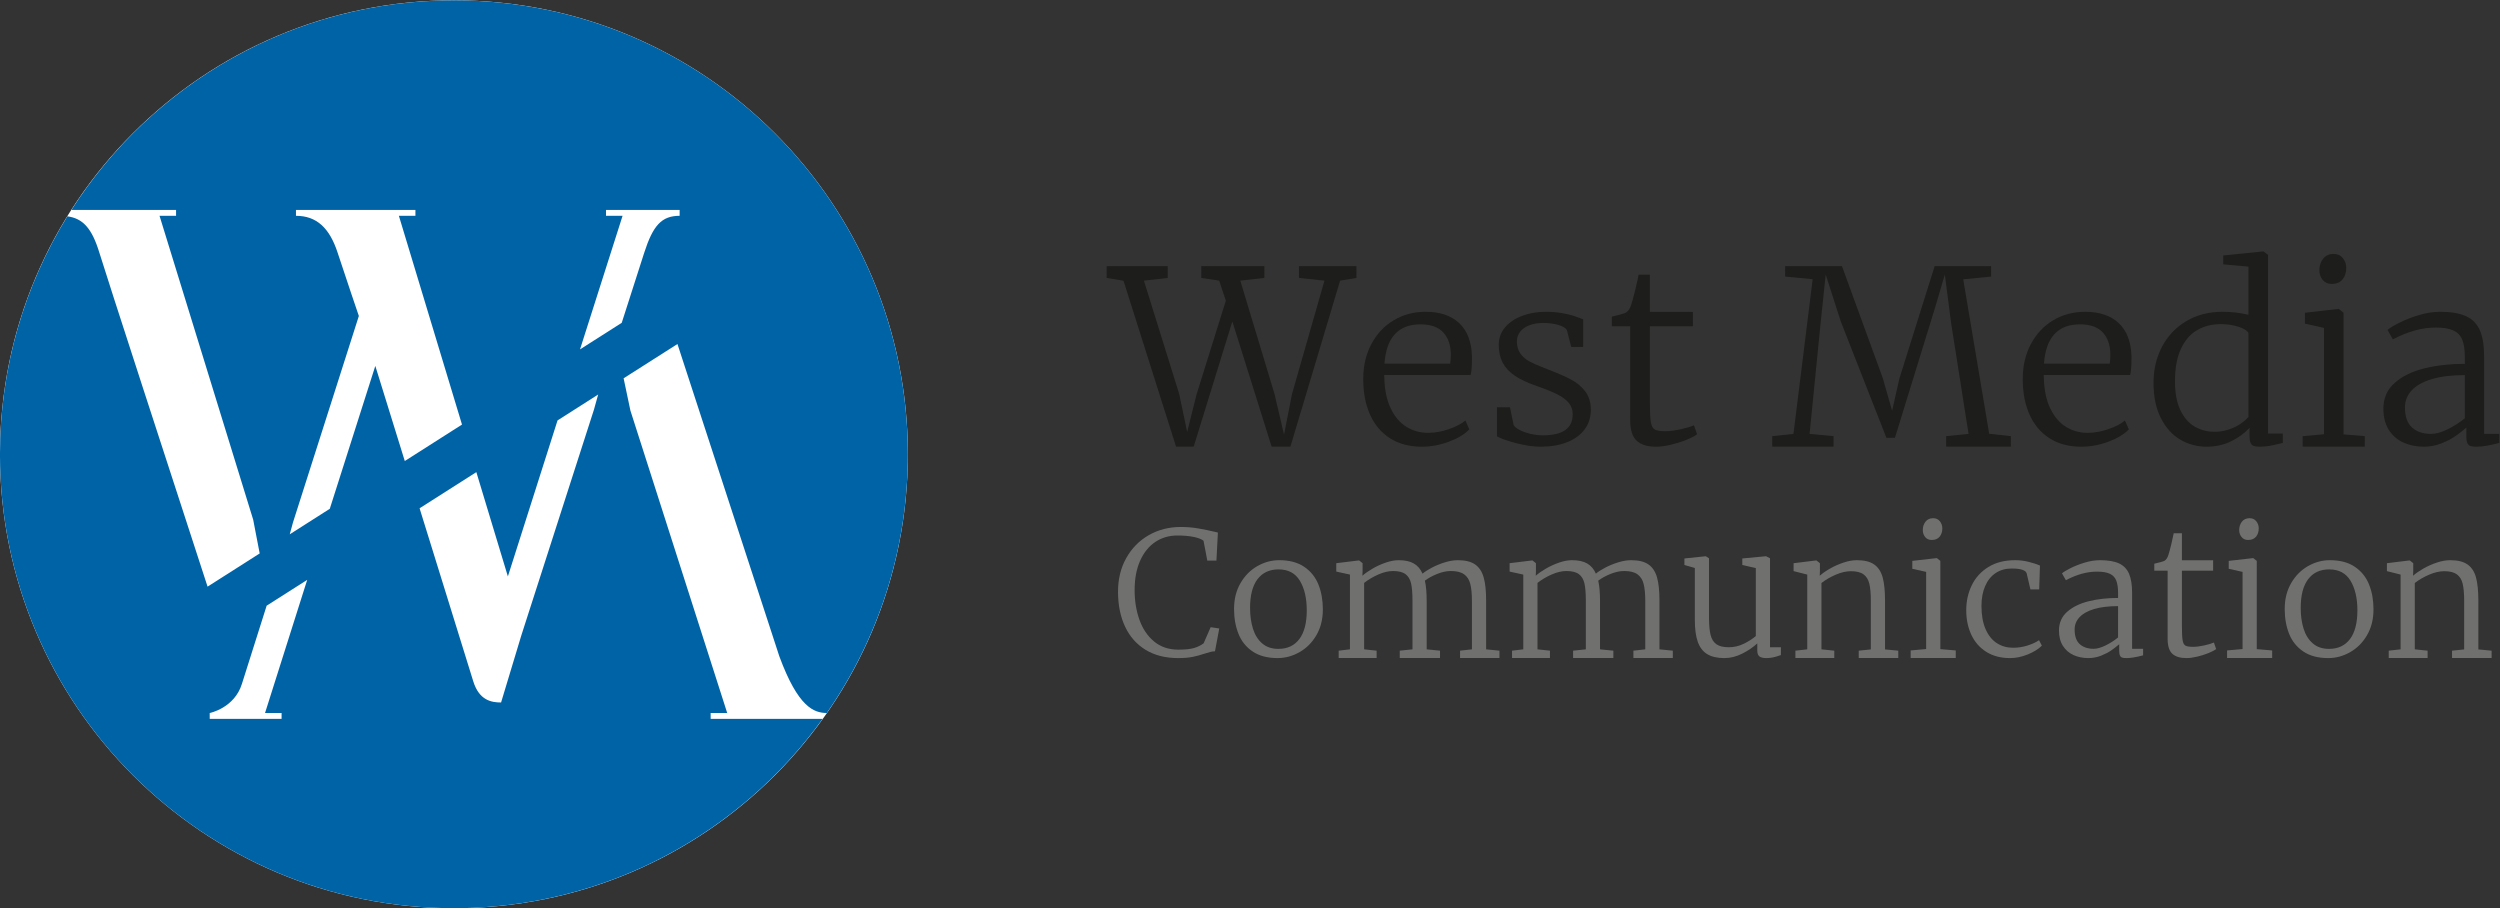
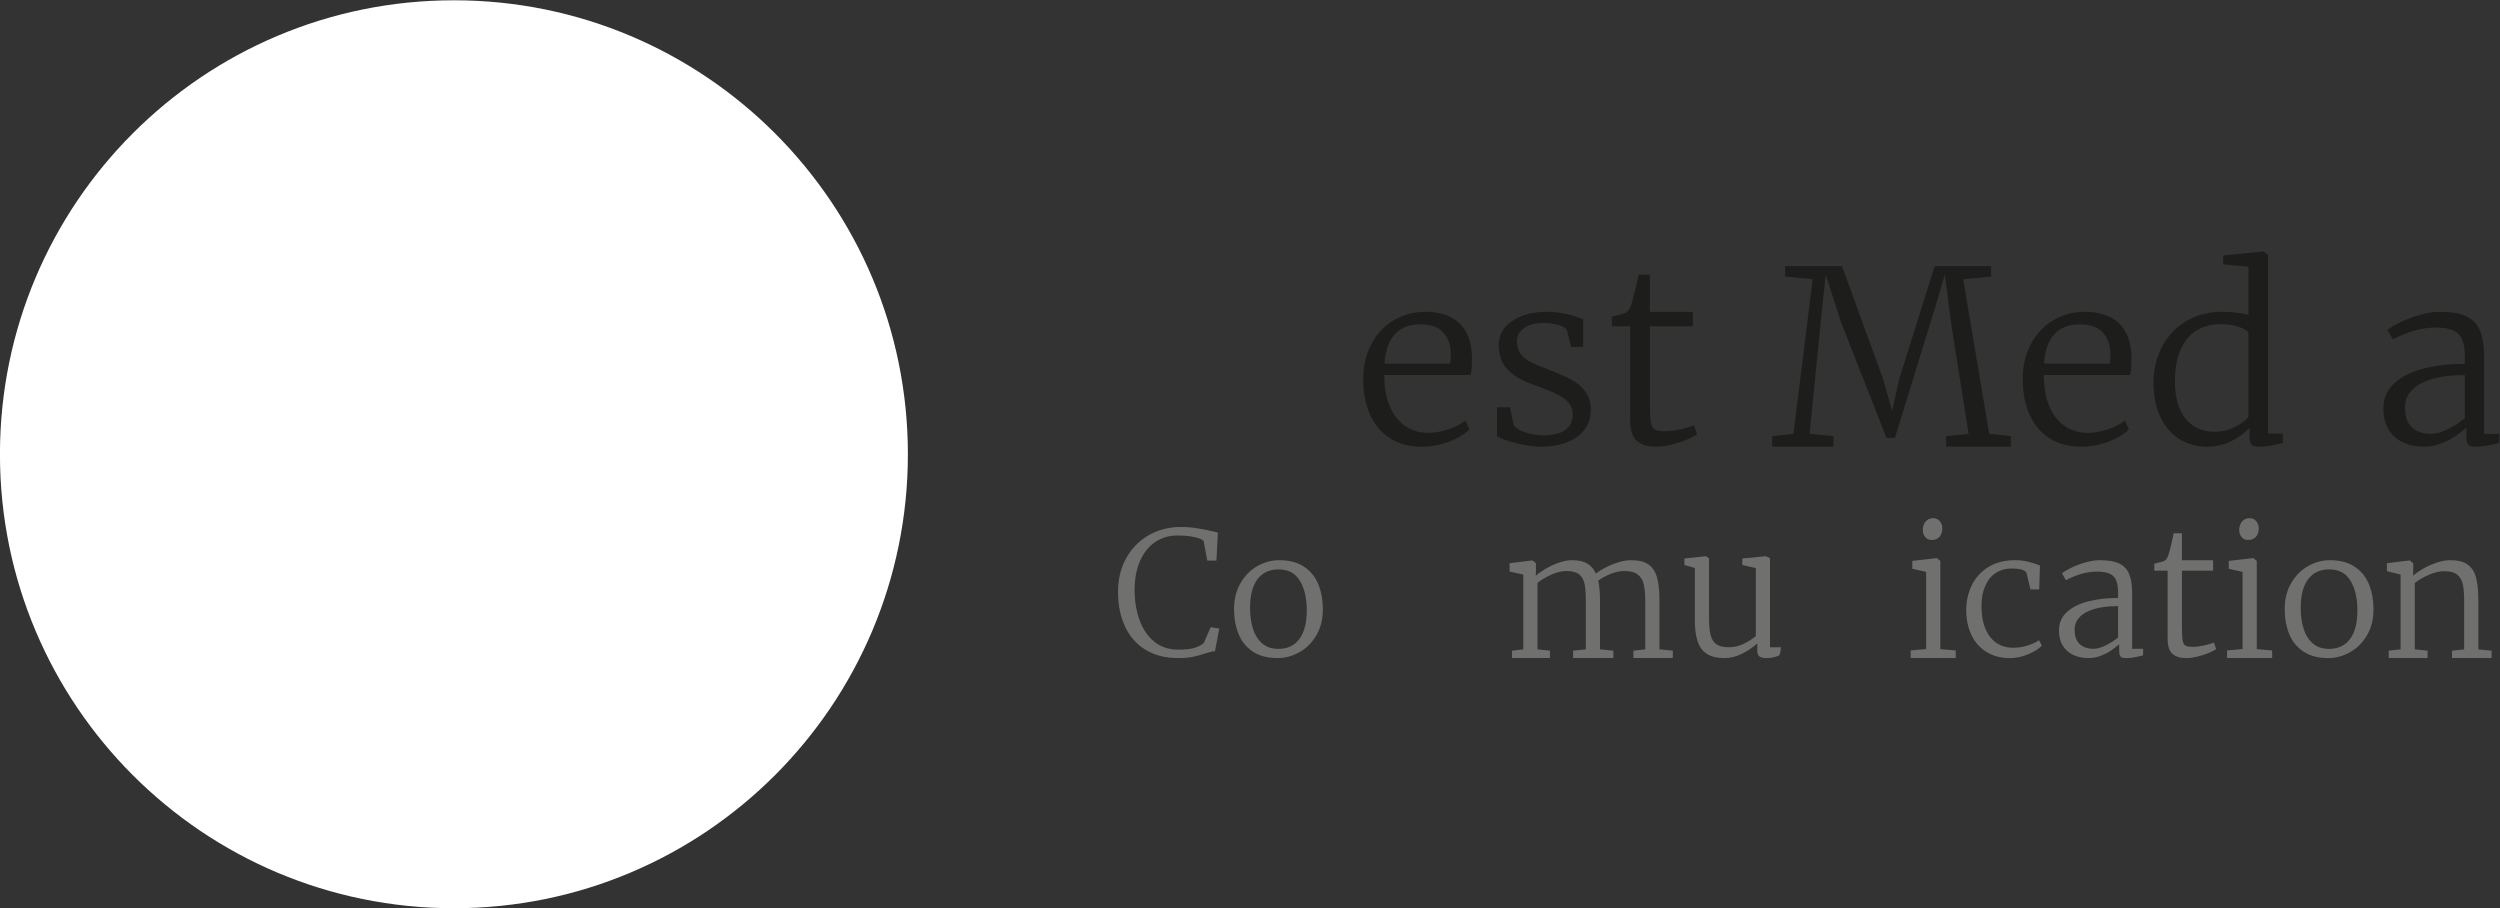
<svg xmlns="http://www.w3.org/2000/svg" xmlns:ns1="http://www.inkscape.org/namespaces/inkscape" xmlns:ns2="http://sodipodi.sourceforge.net/DTD/sodipodi-0.dtd" ns1:version="1.0 (4035a4fb49, 2020-05-01)" ns2:docname="wmc-color.svg" viewBox="0 0 784.013 284.805" height="284.805" width="784.013" xml:space="preserve" id="svg880" version="1.1">
  <rect x="0" y="0" width="784.013" height="284.805" fill="#333333" stroke="none" />
  <defs id="defs884">
    <clipPath id="clipPath896" clipPathUnits="userSpaceOnUse">
      <path id="path894" d="M 0,319.483 H 706 V 0 H 0 Z" />
    </clipPath>
  </defs>
  <ns2:namedview ns1:current-layer="g888" ns1:window-maximized="0" ns1:window-y="0" ns1:window-x="0" ns1:cy="142.79159" ns1:cx="403.75719" ns1:zoom="1.6030454" showgrid="false" id="namedview882" ns1:window-height="1200" ns1:window-width="2246" ns1:pageshadow="2" ns1:pageopacity="0" guidetolerance="10" gridtolerance="10" objecttolerance="10" borderopacity="1" bordercolor="#666666" pagecolor="#ffffff" />
  <g transform="matrix(1.333,0,0,-1.333,-66.909,355.78)" ns1:label="NovyLogoWMC-dvouradkovy" ns1:groupmode="layer" id="g888">
    <g id="g890">
      <g clip-path="url(#clipPath896)" id="g892">
        <g transform="translate(263.786,160.032)" id="g898">
          <path id="path900" style="fill:#ffffff;fill-opacity:1;fill-rule:nonzero;stroke:none" d="m 0,0 c 0,-58.984 -47.816,-106.801 -106.801,-106.801 -58.987,0 -106.803,47.817 -106.803,106.801 0,58.986 47.816,106.803 106.803,106.803 C -47.816,106.803 0,58.986 0,0" />
        </g>
        <g transform="translate(310.554,201.512)" id="g902">
-           <path id="path904" style="fill:#1d1d1b;fill-opacity:1;fill-rule:nonzero;stroke:none" d="M 0,0 V 2.775 H 14.363 V 0 l -5.606,-0.633 8.311,-26.687 1.869,-8.924 2.231,8.924 6.861,21.966 -1.56,4.721 L 22.256,0 V 2.775 H 37.094 V 0 l -5.661,-0.633 8.059,-26.687 2.234,-9.555 1.868,9.555 7.642,26.687 L 45.237,0 v 2.775 h 13.53 V 0 L 54.918,-0.633 43.23,-39.674 H 38.797 L 29.564,-10.24 20.471,-39.674 H 16.315 L 3.96,-0.66 Z" />
-         </g>
+           </g>
        <g transform="translate(391.383,181.359)" id="g906">
          <path id="path908" style="fill:#1d1d1b;fill-opacity:1;fill-rule:nonzero;stroke:none" d="m 0,0 c 0.092,0.771 0.139,1.5 0.139,2.189 -0.02,2.149 -0.609,3.86 -1.771,5.135 -1.162,1.274 -2.952,1.91 -5.37,1.91 -5.206,0 -8.032,-3.078 -8.478,-9.234 z m -18.575,4.568 c 1.263,2.399 3.012,4.268 5.243,5.612 2.231,1.34 4.731,2.009 7.503,2.009 3.381,0 6.017,-0.876 7.906,-2.636 C 3.964,7.793 4.974,5.24 5.104,1.891 V 1.053 c 0,-1.707 -0.103,-2.951 -0.308,-3.727 h -20.331 c 0,-0.316 0.008,-0.549 0.025,-0.699 0.076,-2.844 0.579,-5.234 1.507,-7.168 0.931,-1.936 2.158,-3.375 3.682,-4.322 1.524,-0.95 3.227,-1.424 5.105,-1.424 1.58,0 3.207,0.289 4.881,0.867 1.674,0.574 2.975,1.254 3.904,2.033 l 0.92,-2.092 c -1.115,-1.152 -2.722,-2.119 -4.824,-2.898 -2.101,-0.781 -4.221,-1.172 -6.358,-1.172 -2.939,0 -5.445,0.67 -7.518,2.014 -2.073,1.338 -3.635,3.203 -4.685,5.594 -1.052,2.39 -1.578,5.158 -1.578,8.302 0,3.075 0.633,5.809 1.899,8.207" />
        </g>
        <g transform="translate(405.44,171.084)" id="g910">
          <path id="path912" style="fill:#1d1d1b;fill-opacity:1;fill-rule:nonzero;stroke:none" d="m 0,0 0.865,-4.229 c 0.26,-0.388 0.743,-0.767 1.45,-1.132 0.706,-0.362 1.543,-0.659 2.509,-0.889 0.968,-0.23 1.944,-0.348 2.929,-0.348 4.668,0 7.002,1.657 7.002,4.971 0,1.033 -0.311,1.922 -0.936,2.668 -0.623,0.75 -1.537,1.426 -2.747,2.031 C 9.864,3.678 8.229,4.336 6.163,5.051 4.119,5.762 2.453,6.547 1.172,7.402 c -1.284,0.854 -2.24,1.871 -2.874,3.057 -0.632,1.184 -0.947,2.596 -0.947,4.234 0,1.567 0.497,2.938 1.492,4.114 0.994,1.175 2.338,2.078 4.029,2.711 1.693,0.632 3.532,0.947 5.524,0.947 1.376,0 2.643,-0.1 3.807,-0.305 1.16,-0.205 2.054,-0.41 2.677,-0.613 0.623,-0.207 1.398,-0.485 2.329,-0.838 v -6.504 h -2.816 l -1.005,3.94 c -0.26,0.492 -0.925,0.902 -1.994,1.22 -1.071,0.319 -2.264,0.479 -3.584,0.479 -1.21,0 -2.283,-0.178 -3.221,-0.533 -0.94,-0.356 -1.67,-0.866 -2.19,-1.524 -0.521,-0.66 -0.782,-1.414 -0.782,-2.269 0,-1.176 0.284,-2.149 0.851,-2.911 C 3.035,11.84 3.747,11.229 4.603,10.775 5.458,10.322 6.619,9.809 8.088,9.238 8.572,9.061 8.935,8.92 9.178,8.811 11.353,7.975 13.1,7.205 14.42,6.5 c 1.32,-0.703 2.416,-1.627 3.291,-2.777 0.874,-1.149 1.311,-2.578 1.311,-4.287 0,-1.799 -0.493,-3.354 -1.478,-4.663 -0.986,-1.308 -2.371,-2.31 -4.156,-3.005 -1.785,-0.696 -3.848,-1.041 -6.193,-1.041 -1.635,0 -3.501,0.265 -5.591,0.794 -2.092,0.53 -3.65,1.073 -4.672,1.631 V 0 Z" />
        </g>
        <g transform="translate(429.397,190.147)" id="g914">
          <path id="path916" style="fill:#1d1d1b;fill-opacity:1;fill-rule:nonzero;stroke:none" d="M 0,0 V 2.262 C 0.576,2.4 1.223,2.563 1.937,2.752 2.654,2.939 3.114,3.092 3.32,3.211 3.617,3.41 3.863,3.658 4.06,3.955 4.254,4.252 4.425,4.641 4.574,5.113 4.797,5.75 5.114,6.92 5.522,8.625 c 0.41,1.703 0.67,2.875 0.783,3.508 H 8.953 V 3.377 H 19.076 V 0 H 8.953 v -18.016 c 0,-2.179 0.079,-3.707 0.238,-4.584 0.158,-0.88 0.464,-1.447 0.92,-1.701 0.455,-0.256 1.251,-0.383 2.386,-0.383 h 0.026 c 1.079,0 2.297,0.151 3.655,0.448 1.357,0.297 2.398,0.605 3.124,0.931 h 0.027 l 0.726,-2.105 c -0.558,-0.426 -1.405,-0.867 -2.538,-1.324 -1.135,-0.455 -2.347,-0.834 -3.641,-1.141 -1.292,-0.307 -2.439,-0.461 -3.443,-0.461 h -0.058 c -1.989,0 -3.495,0.465 -4.517,1.393 -1.024,0.927 -1.535,2.547 -1.535,4.857 L 4.323,0 Z" />
        </g>
        <g transform="translate(472.128,164.822)" id="g918">
          <path id="path920" style="fill:#1d1d1b;fill-opacity:1;fill-rule:nonzero;stroke:none" d="m 0,0 4.519,36.396 -6.47,0.616 v 2.453 h 13.359 l 9.623,-26.383 2.175,-7.645 1.73,7.645 8.283,26.383 H 46.495 V 37.012 L 39.94,36.369 46.05,0.027 51.152,-0.529 V -2.984 H 35.924 v 2.455 L 41.195,0 37.097,26.021 35.617,37.486 33.274,29.566 23.875,-0.92 h -2.01 L 11.155,26.387 7.586,37.486 6.387,26.051 3.793,0 9.428,-0.529 V -2.984 H -4.993 v 2.455 z" />
        </g>
        <g transform="translate(546.544,181.359)" id="g922">
          <path id="path924" style="fill:#1d1d1b;fill-opacity:1;fill-rule:nonzero;stroke:none" d="m 0,0 c 0.093,0.771 0.139,1.5 0.139,2.189 -0.021,2.149 -0.61,3.86 -1.772,5.135 -1.161,1.274 -2.952,1.91 -5.37,1.91 -5.205,0 -8.032,-3.078 -8.479,-9.234 z m -18.576,4.568 c 1.264,2.399 3.012,4.268 5.243,5.612 2.231,1.34 4.731,2.009 7.503,2.009 3.384,0 6.018,-0.876 7.908,-2.636 C 3.965,7.793 4.973,5.24 5.104,1.891 V 1.053 C 5.104,-0.654 5,-1.898 4.797,-2.674 h -20.332 c 0,-0.316 0.008,-0.549 0.027,-0.699 0.073,-2.844 0.576,-5.234 1.506,-7.168 0.929,-1.936 2.156,-3.375 3.682,-4.322 1.522,-0.95 3.225,-1.424 5.103,-1.424 1.58,0 3.207,0.289 4.881,0.867 1.674,0.574 2.975,1.254 3.905,2.033 l 0.92,-2.092 c -1.116,-1.152 -2.722,-2.119 -4.825,-2.898 -2.101,-0.781 -4.221,-1.172 -6.359,-1.172 -2.938,0 -5.443,0.67 -7.517,2.014 -2.073,1.338 -3.634,3.203 -4.684,5.594 -1.053,2.39 -1.579,5.158 -1.579,8.302 0,3.075 0.633,5.809 1.899,8.207" />
        </g>
        <g transform="translate(579.177,188.57)" id="g926">
          <path id="path928" style="fill:#1d1d1b;fill-opacity:1;fill-rule:nonzero;stroke:none" d="m 0,0 c -0.317,0.57 -1.112,1.059 -2.386,1.469 -1.274,0.406 -2.635,0.609 -4.086,0.609 -2.139,0 -4.016,-0.474 -5.634,-1.428 -1.618,-0.953 -2.886,-2.429 -3.807,-4.433 -0.921,-2 -1.38,-4.537 -1.38,-7.608 0,-2.714 0.417,-4.961 1.254,-6.734 0.836,-1.773 1.957,-3.07 3.362,-3.889 1.405,-0.822 2.978,-1.232 4.728,-1.232 1.134,0 2.225,0.176 3.277,0.523 1.05,0.35 1.975,0.793 2.774,1.332 0.798,0.541 1.432,1.092 1.898,1.649 z m -20.349,-3.256 c 1.331,2.541 3.226,4.551 5.692,6.026 2.464,1.474 5.332,2.209 8.604,2.209 2.008,0 4.025,-0.231 6.053,-0.696 v 11.324 l -5.941,0.53 v 2.092 l 9.343,0.949 h 0.139 l 1.06,-0.811 v -42.031 h 3.486 v -2.203 L 7.529,-26.008 C 6.526,-26.25 5.671,-26.436 4.963,-26.564 4.258,-26.693 3.484,-26.76 2.648,-26.76 c -0.594,0 -1.054,0.055 -1.38,0.166 -0.326,0.11 -0.576,0.338 -0.753,0.69 -0.176,0.343 -0.265,0.867 -0.265,1.564 v 2.01 c -1.171,-1.254 -2.618,-2.305 -4.336,-3.156 -1.722,-0.85 -3.642,-1.274 -5.761,-1.274 -2.249,0 -4.318,0.555 -6.206,1.666 -1.887,1.11 -3.408,2.799 -4.559,5.063 -1.154,2.263 -1.729,5.033 -1.729,8.302 0,3.108 0.664,5.932 1.992,8.473" />
        </g>
        <g transform="translate(596.732,206.031)" id="g930">
-           <path id="path932" style="fill:#1d1d1b;fill-opacity:1;fill-rule:nonzero;stroke:none" d="m 0,0 c 0.586,0.754 1.41,1.129 2.469,1.129 h 0.029 c 0.91,0 1.631,-0.33 2.16,-0.986 0.53,-0.664 0.796,-1.432 0.796,-2.303 0,-1.098 -0.293,-1.998 -0.879,-2.705 C 3.989,-5.574 3.138,-5.924 2.022,-5.924 H 1.995 c -0.875,0 -1.572,0.309 -2.092,0.932 -0.52,0.623 -0.781,1.39 -0.781,2.301 0,1.041 0.293,1.937 0.878,2.691 m 0.212,-41.293 v 25.02 l -4.493,1.003 v 2.565 l 7.839,0.892 h 0.139 l 1.115,-0.892 V -41.32 l 4.993,-0.418 v -2.455 H -4.811 v 2.455 z" />
-         </g>
+           </g>
        <g transform="translate(630.076,178.654)" id="g934">
          <path id="path936" style="fill:#1d1d1b;fill-opacity:1;fill-rule:nonzero;stroke:none" d="m 0,0 c -3.085,0 -5.685,-0.316 -7.795,-0.951 -2.11,-0.637 -3.687,-1.524 -4.727,-2.662 -1.041,-1.139 -1.563,-2.459 -1.563,-3.957 0,-2.18 0.558,-3.774 1.674,-4.768 1.115,-0.996 2.613,-1.494 4.49,-1.494 1.098,0 2.386,0.359 3.863,1.082 1.479,0.725 2.831,1.588 4.058,2.596 z m 0,4.236 c 0,1.731 -0.2,3.09 -0.6,4.08 -0.399,0.989 -1.091,1.717 -2.077,2.178 -0.987,0.461 -2.381,0.694 -4.185,0.694 -3.198,0 -6.545,-0.922 -10.038,-2.766 h -0.031 l -1.254,2.197 c 0.428,0.41 1.321,0.961 2.679,1.651 1.357,0.689 2.903,1.298 4.644,1.83 1.738,0.529 3.405,0.795 5.008,0.795 2.602,0 4.656,-0.348 6.163,-1.043 1.505,-0.7 2.587,-1.817 3.247,-3.356 0.661,-1.539 0.99,-3.609 0.99,-6.223 v -18.105 h 3.57 v -2.119 c -2.229,-0.596 -4.014,-0.893 -5.353,-0.893 -0.634,0 -1.107,0.051 -1.423,0.153 -0.317,0.101 -0.558,0.322 -0.725,0.666 -0.168,0.341 -0.251,0.873 -0.251,1.593 v 2.082 c -0.838,-0.722 -1.689,-1.386 -2.553,-1.99 -0.864,-0.605 -1.957,-1.174 -3.278,-1.705 -1.321,-0.531 -2.705,-0.799 -4.155,-0.799 -1.766,0 -3.37,0.324 -4.813,0.971 -1.439,0.648 -2.587,1.644 -3.443,2.986 -0.855,1.342 -1.283,3.004 -1.283,4.987 0,2.498 0.897,4.529 2.692,6.095 1.794,1.567 4.128,2.7 7,3.401 2.872,0.703 6.031,1.056 9.469,1.056 z" />
        </g>
        <g transform="translate(315.154,135.602)" id="g938">
          <path id="path940" style="fill:#70706f;fill-opacity:1;fill-rule:nonzero;stroke:none" d="m 0,0 c 1.289,2.311 3.057,4.107 5.303,5.395 2.246,1.285 4.754,1.925 7.518,1.925 1.404,0 2.759,-0.111 4.069,-0.334 1.308,-0.22 2.644,-0.496 4.006,-0.818 L 21.565,6.004 21.221,-0.59 h -2.146 l -0.89,4.666 C 17.781,4.432 17.037,4.725 15.96,4.963 14.879,5.199 13.558,5.316 11.99,5.316 10.089,5.316 8.379,4.814 6.86,3.811 5.345,2.807 4.149,1.338 3.279,-0.6 2.408,-2.535 1.974,-4.85 1.974,-7.541 c 0,-2.52 0.377,-4.844 1.133,-6.971 0.755,-2.125 1.906,-3.828 3.451,-5.109 1.544,-1.279 3.45,-1.92 5.717,-1.92 1.579,0 2.804,0.129 3.672,0.383 0.872,0.256 1.624,0.623 2.259,1.107 l 1.658,3.795 2.024,-0.305 -1.01,-5.375 c -0.38,0 -0.742,-0.046 -1.094,-0.142 -0.351,-0.094 -0.805,-0.231 -1.355,-0.406 -0.973,-0.327 -1.912,-0.58 -2.825,-0.764 -0.911,-0.184 -2.046,-0.275 -3.41,-0.275 -2.968,0 -5.511,0.644 -7.631,1.935 -2.117,1.293 -3.731,3.113 -4.835,5.463 -1.108,2.354 -1.661,5.098 -1.661,8.23 0,2.952 0.645,5.582 1.933,7.895" />
        </g>
        <g transform="translate(356.017,130.256)" id="g942">
          <path id="path944" style="fill:#70706f;fill-opacity:1;fill-rule:nonzero;stroke:none" d="m 0,0 c -1.072,1.793 -2.748,2.688 -5.028,2.688 -2.134,0 -3.783,-0.768 -4.95,-2.305 -1.168,-1.539 -1.751,-3.793 -1.751,-6.766 0,-1.828 0.231,-3.463 0.688,-4.91 0.459,-1.449 1.185,-2.598 2.176,-3.447 0.993,-0.85 2.258,-1.272 3.794,-1.272 2.133,0 3.779,0.772 4.939,2.317 1.161,1.543 1.741,3.795 1.741,6.756 C 1.609,-4.105 1.074,-1.793 0,0 M 0.991,3.307 C 2.523,2.275 3.639,0.893 4.342,-0.84 c 0.7,-1.736 1.052,-3.697 1.052,-5.89 0,-2.307 -0.505,-4.327 -1.517,-6.063 -1.014,-1.732 -2.339,-3.064 -3.979,-3.992 -1.637,-0.928 -3.357,-1.393 -5.149,-1.393 -2.375,0 -4.329,0.516 -5.86,1.547 -1.532,1.031 -2.645,2.414 -3.338,4.149 -0.696,1.732 -1.044,3.695 -1.044,5.888 0,2.295 0.506,4.313 1.517,6.055 1.013,1.738 2.334,3.072 3.968,4.002 1.632,0.928 3.347,1.391 5.141,1.391 2.373,0 4.328,-0.516 5.858,-1.547" />
        </g>
        <g transform="translate(367.786,114.137)" id="g946">
-           <path id="path948" style="fill:#70706f;fill-opacity:1;fill-rule:nonzero;stroke:none" d="m 0,0 v 17.586 l -3.218,0.707 v 1.973 l 5.281,0.646 h 0.103 l 0.809,-0.646 v -1.893 l -0.04,-1.061 c 0.635,0.565 1.44,1.131 2.419,1.698 0.976,0.564 2.01,1.033 3.095,1.404 1.086,0.373 2.094,0.559 3.026,0.559 1.47,0 2.655,-0.256 3.55,-0.772 0.899,-0.514 1.584,-1.314 2.057,-2.398 0.538,0.461 1.281,0.937 2.227,1.429 0.942,0.493 1.958,0.907 3.045,1.239 1.086,0.336 2.093,0.502 3.026,0.502 1.741,0 3.089,-0.328 4.048,-0.989 0.957,-0.66 1.631,-1.666 2.023,-3.017 0.392,-1.352 0.587,-3.17 0.587,-5.451 V 0 l 3.138,-0.314 v -1.723 h -9.27 v 1.723 L 28.698,0 v 11.363 c 0,1.682 -0.128,3.024 -0.384,4.022 -0.256,1 -0.742,1.758 -1.457,2.267 -0.716,0.516 -1.755,0.772 -3.117,0.772 -1.013,0 -2.082,-0.227 -3.207,-0.68 -1.127,-0.455 -2.096,-0.982 -2.905,-1.588 0.283,-1.203 0.425,-2.802 0.425,-4.804 V 0 l 3.136,-0.314 v -1.723 h -9.47 v 1.723 L 14.714,0 v 11.467 c 0,1.711 -0.109,3.053 -0.325,4.021 -0.216,0.969 -0.65,1.699 -1.305,2.194 -0.654,0.494 -1.636,0.742 -2.944,0.742 -1.081,0 -2.244,-0.276 -3.492,-0.828 C 5.399,17.041 4.297,16.387 3.339,15.627 V 0 L 6.274,-0.314 V -2.037 H -2.65 v 1.723 z" />
-         </g>
+           </g>
        <g transform="translate(408.567,114.137)" id="g950">
          <path id="path952" style="fill:#70706f;fill-opacity:1;fill-rule:nonzero;stroke:none" d="m 0,0 v 17.586 l -3.218,0.707 v 1.973 l 5.282,0.646 H 2.166 L 2.974,20.266 V 18.373 L 2.935,17.312 c 0.635,0.565 1.441,1.131 2.419,1.698 0.978,0.564 2.009,1.033 3.095,1.404 1.087,0.373 2.095,0.559 3.026,0.559 1.471,0 2.656,-0.256 3.551,-0.772 0.899,-0.514 1.583,-1.314 2.055,-2.398 0.539,0.461 1.281,0.937 2.227,1.429 0.944,0.493 1.96,0.907 3.046,1.239 1.087,0.336 2.095,0.502 3.026,0.502 1.741,0 3.09,-0.328 4.048,-0.989 0.958,-0.66 1.632,-1.666 2.023,-3.017 0.392,-1.352 0.586,-3.17 0.586,-5.451 V 0 l 3.14,-0.314 v -1.723 h -9.272 v 1.723 L 28.699,0 v 11.363 c 0,1.682 -0.131,3.024 -0.385,4.022 -0.256,1 -0.742,1.758 -1.457,2.267 -0.715,0.516 -1.753,0.772 -3.116,0.772 -1.012,0 -2.083,-0.227 -3.208,-0.68 -1.127,-0.455 -2.096,-0.982 -2.904,-1.588 0.283,-1.203 0.424,-2.802 0.424,-4.804 V 0 l 3.136,-0.314 v -1.723 h -9.47 v 1.723 L 14.714,0 v 11.467 c 0,1.711 -0.109,3.053 -0.323,4.021 -0.217,0.969 -0.652,1.699 -1.307,2.194 -0.655,0.494 -1.636,0.742 -2.943,0.742 -1.08,0 -2.245,-0.276 -3.492,-0.828 C 5.4,17.041 4.297,16.387 3.338,15.627 V 0 L 6.274,-0.314 V -2.037 H -2.65 v 1.723 z" />
        </g>
        <g transform="translate(463.617,115.539)" id="g954">
-           <path id="path956" style="fill:#70706f;fill-opacity:1;fill-rule:nonzero;stroke:none" d="m 0,0 c -0.984,-0.918 -2.169,-1.725 -3.553,-2.418 -1.383,-0.695 -2.774,-1.043 -4.178,-1.043 -1.7,0 -3.055,0.313 -4.067,0.941 -1.014,0.627 -1.747,1.594 -2.207,2.905 -0.459,1.308 -0.688,3.027 -0.688,5.16 V 17.73 l -2.448,0.707 v 1.54 l 5.018,0.525 h 0.02 l 0.749,-0.486 V 6.031 c 0,-1.74 0.125,-3.097 0.375,-4.08 0.25,-0.976 0.708,-1.697 1.375,-2.164 0.669,-0.465 1.637,-0.697 2.905,-0.697 1.213,0 2.368,0.262 3.462,0.789 1.09,0.525 2.056,1.139 2.894,1.842 v 15.988 l -3.178,0.728 v 1.54 l 5.544,0.525 h 0.04 L 2.994,20.016 V -0.91 H 5.565 L 5.546,-2.752 C 5.438,-2.783 5.17,-2.869 4.747,-3.016 4.321,-3.16 3.888,-3.27 3.44,-3.348 2.994,-3.424 2.55,-3.461 2.105,-3.461 1.391,-3.461 0.861,-3.332 0.516,-3.076 0.172,-2.822 0,-2.348 0,-1.658 Z" />
+           <path id="path956" style="fill:#70706f;fill-opacity:1;fill-rule:nonzero;stroke:none" d="m 0,0 c -0.984,-0.918 -2.169,-1.725 -3.553,-2.418 -1.383,-0.695 -2.774,-1.043 -4.178,-1.043 -1.7,0 -3.055,0.313 -4.067,0.941 -1.014,0.627 -1.747,1.594 -2.207,2.905 -0.459,1.308 -0.688,3.027 -0.688,5.16 V 17.73 l -2.448,0.707 v 1.54 l 5.018,0.525 h 0.02 l 0.749,-0.486 V 6.031 c 0,-1.74 0.125,-3.097 0.375,-4.08 0.25,-0.976 0.708,-1.697 1.375,-2.164 0.669,-0.465 1.637,-0.697 2.905,-0.697 1.213,0 2.368,0.262 3.462,0.789 1.09,0.525 2.056,1.139 2.894,1.842 v 15.988 l -3.178,0.728 v 1.54 l 5.544,0.525 h 0.04 L 2.994,20.016 V -0.91 H 5.565 C 5.438,-2.783 5.17,-2.869 4.747,-3.016 4.321,-3.16 3.888,-3.27 3.44,-3.348 2.994,-3.424 2.55,-3.461 2.105,-3.461 1.391,-3.461 0.861,-3.332 0.516,-3.076 0.172,-2.822 0,-2.348 0,-1.658 Z" />
        </g>
        <g transform="translate(475.377,114.137)" id="g958">
-           <path id="path960" style="fill:#70706f;fill-opacity:1;fill-rule:nonzero;stroke:none" d="m 0,0 v 17.586 l -3.218,0.816 v 1.864 l 5.281,0.646 H 2.165 L 2.974,20.266 V 18.373 L 2.935,17.312 c 0.633,0.565 1.445,1.131 2.436,1.698 0.995,0.564 2.05,1.033 3.17,1.404 1.119,0.373 2.163,0.559 3.136,0.559 1.754,0 3.111,-0.336 4.067,-1.01 0.959,-0.672 1.623,-1.688 1.995,-3.045 0.371,-1.359 0.557,-3.178 0.557,-5.461 V -0.02 l 3.117,-0.294 v -1.723 h -9.31 v 1.723 l 2.852,0.294 v 11.459 c 0,1.696 -0.118,3.032 -0.353,4.004 -0.238,0.975 -0.691,1.707 -1.367,2.2 -0.673,0.494 -1.667,0.738 -2.974,0.738 -1.107,0 -2.297,-0.274 -3.574,-0.824 C 5.414,17.006 4.297,16.355 3.338,15.605 V 0 l 3.016,-0.314 v -1.723 h -9.147 v 1.723 z" />
-         </g>
+           </g>
        <g transform="translate(503.194,144.168)" id="g962">
          <path id="path964" style="fill:#70706f;fill-opacity:1;fill-rule:nonzero;stroke:none" d="m 0,0 c 0.424,0.545 1.021,0.818 1.791,0.818 h 0.021 c 0.66,0 1.183,-0.238 1.567,-0.716 0.385,-0.481 0.577,-1.038 0.577,-1.67 C 3.956,-2.365 3.745,-3.02 3.32,-3.533 2.896,-4.045 2.276,-4.301 1.467,-4.301 h -0.02 c -0.635,0 -1.139,0.227 -1.517,0.676 -0.378,0.453 -0.567,1.01 -0.567,1.672 0,0.754 0.212,1.406 0.637,1.953 m 0.152,-29.965 v 18.154 l -3.258,0.729 v 1.863 L 2.58,-8.574 H 2.683 L 3.49,-9.219 v -20.767 l 3.625,-0.303 v -1.779 H -3.49 v 1.779 z" />
        </g>
        <g transform="translate(527.472,134.715)" id="g966">
          <path id="path968" style="fill:#70706f;fill-opacity:1;fill-rule:nonzero;stroke:none" d="M 0,0 C 1.039,-0.264 1.923,-0.549 2.651,-0.859 L 2.47,-6.484 H 0.405 l -0.87,3.73 c -0.189,0.791 -1.377,1.188 -3.562,1.188 -1.431,0 -2.679,-0.356 -3.744,-1.063 -1.068,-0.711 -1.891,-1.726 -2.469,-3.055 -0.581,-1.326 -0.871,-2.888 -0.871,-4.687 0,-2.17 0.324,-3.99 0.971,-5.465 0.648,-1.473 1.531,-2.57 2.651,-3.291 1.12,-0.721 2.395,-1.08 3.825,-1.08 1.175,0 2.31,0.176 3.412,0.531 1.099,0.354 1.991,0.77 2.681,1.25 l 0.668,-1.287 c -0.797,-0.803 -1.9,-1.49 -3.309,-2.062 -1.411,-0.575 -2.804,-0.862 -4.181,-0.862 -2.184,0 -4.054,0.494 -5.605,1.479 -1.553,0.986 -2.722,2.332 -3.511,4.033 -0.789,1.699 -1.183,3.615 -1.183,5.742 0,2.141 0.433,4.104 1.304,5.891 0.87,1.783 2.168,3.213 3.896,4.283 1.727,1.068 3.833,1.604 6.314,1.604 C -2.098,0.395 -1.039,0.264 0,0" />
        </g>
        <g transform="translate(548.499,124.303)" id="g970">
          <path id="path972" style="fill:#70706f;fill-opacity:1;fill-rule:nonzero;stroke:none" d="m 0,0 c -2.24,0 -4.126,-0.23 -5.656,-0.691 -1.531,-0.463 -2.676,-1.106 -3.432,-1.932 -0.756,-0.826 -1.133,-1.783 -1.133,-2.873 0,-1.582 0.405,-2.736 1.214,-3.459 0.812,-0.723 1.897,-1.084 3.258,-1.084 0.798,0 1.731,0.262 2.805,0.787 1.073,0.523 2.054,1.152 2.944,1.883 z m 0,3.072 c 0,1.254 -0.146,2.242 -0.435,2.961 -0.29,0.717 -0.793,1.244 -1.507,1.58 -0.716,0.334 -1.728,0.502 -3.037,0.502 -2.321,0 -4.75,-0.668 -7.285,-2.004 h -0.021 l -0.91,1.594 c 0.31,0.297 0.957,0.695 1.942,1.195 0.985,0.5 2.108,0.944 3.37,1.329 1.262,0.384 2.473,0.578 3.633,0.578 1.888,0 3.38,-0.254 4.473,-0.758 C 1.315,9.543 2.101,8.73 2.58,7.615 3.06,6.5 3.299,4.994 3.299,3.1 V -10.039 H 5.89 v -1.539 c -1.619,-0.432 -2.914,-0.647 -3.885,-0.647 -0.46,0 -0.804,0.037 -1.032,0.112 -0.231,0.072 -0.407,0.234 -0.528,0.484 -0.121,0.246 -0.181,0.633 -0.181,1.158 v 1.506 c -0.608,-0.521 -1.224,-1.002 -1.853,-1.441 -0.628,-0.44 -1.421,-0.852 -2.378,-1.24 -0.958,-0.385 -1.963,-0.579 -3.015,-0.579 -1.282,0 -2.446,0.237 -3.492,0.705 -1.046,0.471 -1.879,1.192 -2.499,2.168 -0.621,0.973 -0.931,2.178 -0.931,3.616 0,1.814 0.652,3.289 1.953,4.425 1.302,1.133 2.995,1.956 5.081,2.467 2.083,0.512 4.374,0.766 6.87,0.766 z" />
        </g>
        <g transform="translate(557.019,132.641)" id="g974">
          <path id="path976" style="fill:#70706f;fill-opacity:1;fill-rule:nonzero;stroke:none" d="M 0,0 V 1.641 C 0.419,1.74 0.888,1.859 1.407,1.996 1.926,2.133 2.259,2.244 2.409,2.33 2.625,2.475 2.804,2.652 2.944,2.869 3.086,3.086 3.212,3.367 3.319,3.713 3.481,4.17 3.71,5.021 4.008,6.258 4.304,7.494 4.492,8.344 4.573,8.805 H 6.498 V 2.449 h 7.345 V 0 H 6.498 v -13.072 c 0,-1.58 0.057,-2.69 0.172,-3.33 0.112,-0.639 0.337,-1.049 0.667,-1.233 0.33,-0.185 0.906,-0.277 1.731,-0.277 h 0.02 c 0.782,0 1.667,0.109 2.651,0.324 0.983,0.217 1.741,0.442 2.267,0.678 h 0.019 l 0.527,-1.527 c -0.404,-0.313 -1.019,-0.631 -1.842,-0.961 -0.822,-0.332 -1.703,-0.608 -2.641,-0.831 -0.936,-0.222 -1.771,-0.333 -2.5,-0.333 H 7.528 c -1.443,0 -2.537,0.337 -3.278,1.009 -0.741,0.676 -1.112,1.85 -1.112,3.528 V 0 Z" />
        </g>
        <g transform="translate(577.634,144.168)" id="g978">
          <path id="path980" style="fill:#70706f;fill-opacity:1;fill-rule:nonzero;stroke:none" d="m 0,0 c 0.425,0.545 1.021,0.818 1.791,0.818 h 0.021 c 0.661,0 1.183,-0.238 1.566,-0.716 0.386,-0.481 0.578,-1.038 0.578,-1.67 0,-0.797 -0.211,-1.452 -0.638,-1.965 C 2.895,-4.045 2.276,-4.301 1.467,-4.301 H 1.446 c -0.635,0 -1.14,0.227 -1.516,0.676 -0.379,0.453 -0.569,1.01 -0.569,1.672 0,0.754 0.213,1.406 0.639,1.953 m 0.152,-29.965 v 18.154 l -3.257,0.729 v 1.863 l 5.684,0.645 H 2.681 L 3.49,-9.219 v -20.767 l 3.625,-0.303 v -1.779 H -3.491 v 1.779 z" />
        </g>
        <g transform="translate(603.194,130.256)" id="g982">
          <path id="path984" style="fill:#70706f;fill-opacity:1;fill-rule:nonzero;stroke:none" d="m 0,0 c -1.072,1.793 -2.749,2.688 -5.029,2.688 -2.132,0 -3.782,-0.768 -4.948,-2.305 -1.169,-1.539 -1.752,-3.793 -1.752,-6.766 0,-1.828 0.231,-3.463 0.688,-4.91 0.46,-1.449 1.186,-2.598 2.176,-3.447 0.993,-0.85 2.258,-1.272 3.795,-1.272 2.132,0 3.779,0.772 4.938,2.317 1.161,1.543 1.741,3.795 1.741,6.756 C 1.609,-4.105 1.072,-1.793 0,0 m 0.992,3.307 c 1.53,-1.032 2.648,-2.414 3.35,-4.147 0.702,-1.736 1.053,-3.697 1.053,-5.89 0,-2.307 -0.506,-4.327 -1.519,-6.063 -1.012,-1.732 -2.338,-3.064 -3.976,-3.992 -1.64,-0.928 -3.358,-1.393 -5.152,-1.393 -2.374,0 -4.327,0.516 -5.858,1.547 -1.533,1.031 -2.645,2.414 -3.34,4.149 -0.696,1.732 -1.043,3.695 -1.043,5.888 0,2.295 0.507,4.313 1.518,6.055 1.013,1.738 2.333,3.072 3.967,4.002 1.632,0.928 3.346,1.391 5.142,1.391 2.373,0 4.327,-0.516 5.858,-1.547" />
        </g>
        <g transform="translate(614.966,114.137)" id="g986">
          <path id="path988" style="fill:#70706f;fill-opacity:1;fill-rule:nonzero;stroke:none" d="m 0,0 v 17.586 l -3.219,0.816 v 1.864 l 5.282,0.646 H 2.165 L 2.973,20.266 V 18.373 L 2.934,17.312 c 0.633,0.565 1.447,1.131 2.438,1.698 0.991,0.564 2.048,1.033 3.168,1.404 1.12,0.373 2.165,0.559 3.136,0.559 1.756,0 3.111,-0.336 4.068,-1.01 0.959,-0.672 1.623,-1.688 1.994,-3.045 0.37,-1.359 0.557,-3.178 0.557,-5.461 V -0.02 l 3.116,-0.294 v -1.723 h -9.309 v 1.723 l 2.854,0.294 v 11.459 c 0,1.696 -0.12,3.032 -0.354,4.004 -0.237,0.975 -0.693,1.707 -1.367,2.2 -0.674,0.494 -1.667,0.738 -2.975,0.738 -1.106,0 -2.298,-0.274 -3.572,-0.824 C 5.413,17.006 4.295,16.355 3.338,15.605 V 0 l 3.016,-0.314 v -1.723 h -9.148 v 1.723 z" />
        </g>
        <g transform="translate(186.65,184.704)" id="g990">
-           <path id="path992" style="fill:#0063a6;fill-opacity:1;fill-rule:nonzero;stroke:none" d="M 0,0 10.012,31.426 H 6.117 v 1.377 h 17.322 v -1.377 c -4.25,0 -6.269,-2.266 -8.35,-8.735 C 14.583,21.119 12.572,14.846 9.814,6.252 Z m 3.275,-14.188 -17.076,-53.082 -4.771,-15.8 c -2.297,0 -5.15,0.5 -6.545,4.982 -0.811,2.625 -7.35,23.693 -12.627,40.707 l 13.352,8.504 7.421,-24.535 11.684,36.705 9.558,6.09 z m -51.435,10.301 -10.709,-33.615 -9.42,-6.002 0.759,2.785 15.498,48.58 c 0,0 -3.109,9.114 -5.001,14.909 -1.893,5.798 -4.938,8.656 -9.793,8.656 v 1.377 h 28.104 v -1.377 h -3.892 l 14.848,-49.112 -13.459,-8.578 z m -22.051,-81.662 v -1.373 h -16.908 v 1.373 c 0,0 5.822,1.162 7.58,6.869 0.463,1.489 2.726,8.641 5.816,18.383 l 9.54,6.076 -9.922,-31.328 z m 100.946,-1.373 v 1.373 h 3.896 l -22.777,71.164 -1.596,7.582 12.666,8.065 23.965,-73.457 c 4.437,-12.034 8.158,-13.328 11.172,-13.35 12.006,17.272 19.067,38.242 19.067,60.873 0,58.983 -47.812,106.795 -106.794,106.795 -37.817,0 -71.012,-19.67 -89.99,-49.32 h 24.623 v -1.377 h -3.89 l 22.034,-71.492 1.529,-7.94 -12.263,-7.81 c -8.01,24.589 -23.922,73.502 -25.441,78.523 -1.777,5.846 -3.917,8.104 -7.547,8.6 -10.043,-16.282 -15.85,-35.448 -15.85,-55.979 0,-58.976 47.811,-106.793 106.795,-106.793 35.746,0 67.363,17.578 86.746,44.543 z" />
-         </g>
+           </g>
      </g>
    </g>
  </g>
</svg>